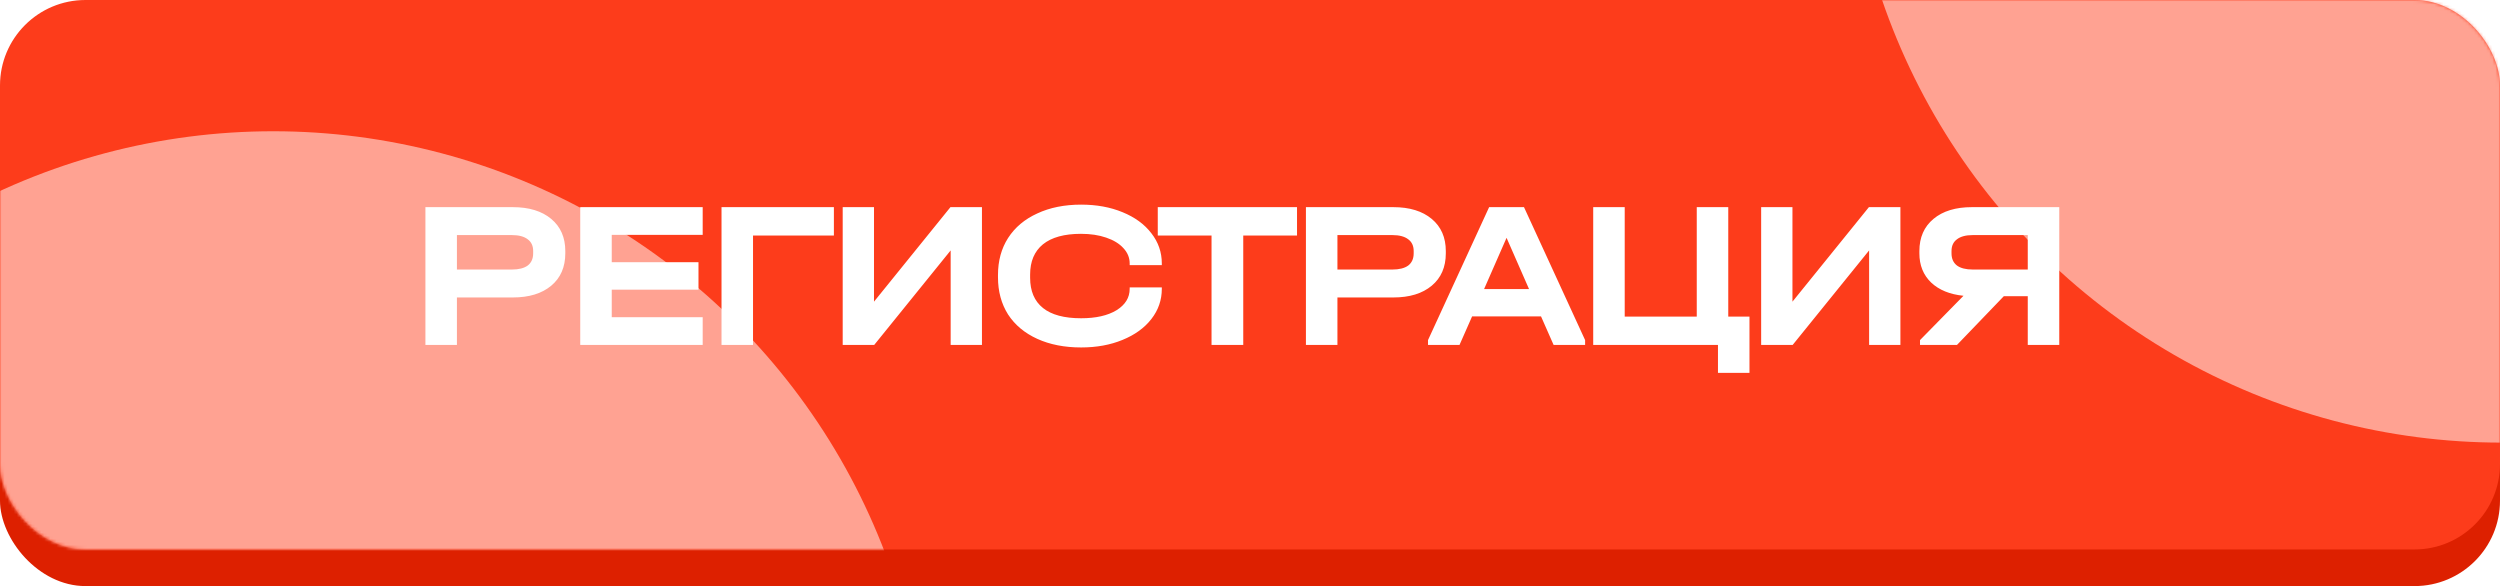
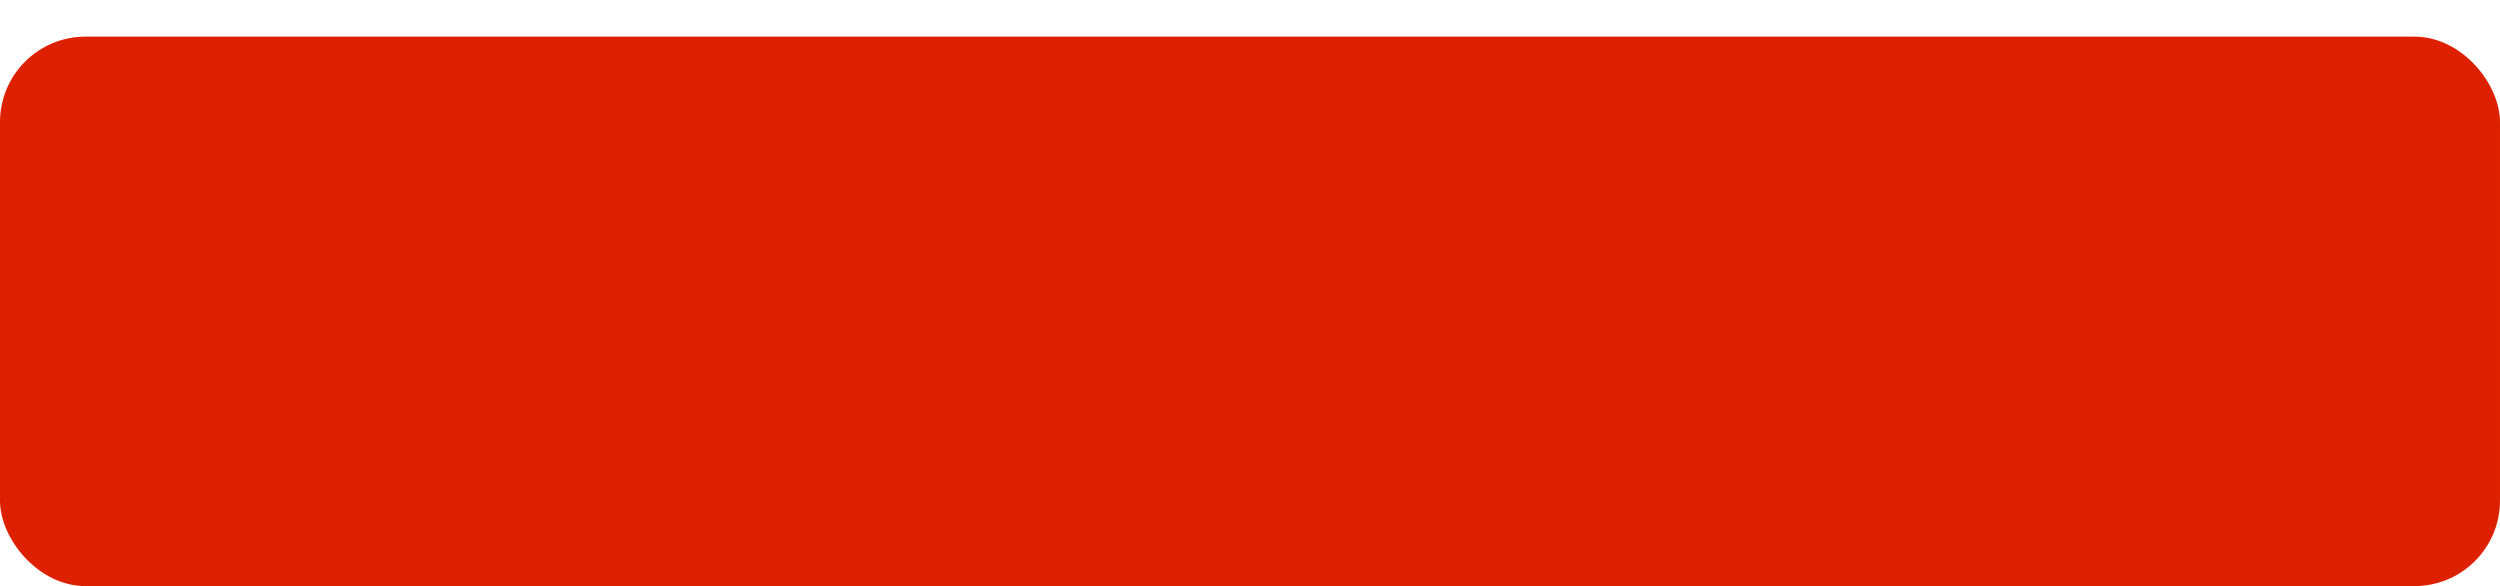
<svg xmlns="http://www.w3.org/2000/svg" width="819" height="192" viewBox="0 0 819 192" fill="none">
  <rect y="12" width="819" height="180" rx="28" fill="#DD2000" />
-   <rect width="819" height="180" rx="28" fill="#FD3C1B" />
  <mask id="mask0_340_37" style="mask-type:alpha" maskUnits="userSpaceOnUse" x="0" y="0" width="819" height="180">
    <rect width="819" height="180" rx="28" fill="#FD3C1B" />
  </mask>
  <g mask="url(#mask0_340_37)">
    <g filter="url(#filter0_f_340_37)">
-       <circle cx="819.5" cy="-69.5" r="214.5" fill="#FFA292" />
-     </g>
+       </g>
    <g filter="url(#filter1_f_340_37)">
-       <circle cx="89.5" cy="257.5" r="214.5" fill="#FFA292" />
-     </g>
+       </g>
  </g>
-   <path d="M167.991 67.862C173.312 67.862 177.509 69.147 180.583 71.716C183.656 74.284 185.193 77.793 185.193 82.243V83C185.193 87.495 183.656 91.027 180.583 93.596C177.509 96.165 173.312 97.45 167.991 97.45H149.688V113H139.367V67.862H167.991ZM167.716 88.298C169.963 88.298 171.684 87.862 172.876 86.991C174.069 86.073 174.665 84.743 174.665 83V82.243C174.665 80.546 174.069 79.261 172.876 78.39C171.684 77.472 169.963 77.014 167.716 77.014H149.688V88.298H167.716ZM230.201 67.862V76.945H200.407V85.89H228.824V94.904H200.407V103.917H230.201V113H190.086V67.862H230.201ZM273.182 67.862V77.151H246.691V113H236.37V67.862H273.182ZM286.321 67.862V98.826L311.367 67.862H321.688V113H311.435V82.037L286.389 113H276.068V67.862H286.321ZM354.188 113.826C348.729 113.826 343.936 112.885 339.807 111.005C335.679 109.124 332.491 106.463 330.243 103.023C328.041 99.537 326.94 95.477 326.94 90.844V90.087C326.94 85.454 328.041 81.417 330.243 77.977C332.491 74.491 335.679 71.807 339.807 69.927C343.936 68 348.729 67.037 354.188 67.037C359.234 67.037 363.752 67.862 367.743 69.514C371.78 71.165 374.922 73.459 377.17 76.394C379.463 79.33 380.61 82.633 380.61 86.303V86.853H370.083V86.303C370.083 84.422 369.394 82.748 368.018 81.28C366.688 79.812 364.807 78.665 362.376 77.839C359.991 77.014 357.238 76.601 354.119 76.601C348.66 76.601 344.509 77.748 341.665 80.041C338.867 82.335 337.468 85.638 337.468 89.95V90.982C337.468 95.339 338.867 98.642 341.665 100.89C344.463 103.138 348.638 104.261 354.188 104.261C359.005 104.261 362.858 103.39 365.748 101.647C368.638 99.858 370.083 97.518 370.083 94.628V94.147H380.61V94.628C380.61 98.298 379.463 101.601 377.17 104.537C374.922 107.427 371.78 109.697 367.743 111.349C363.752 113 359.234 113.826 354.188 113.826ZM379.284 77.151V67.862H424.903V77.151H407.289V113H396.899V77.151H379.284ZM456.445 67.862C461.766 67.862 465.964 69.147 469.037 71.716C472.11 74.284 473.647 77.793 473.647 82.243V83C473.647 87.495 472.11 91.027 469.037 93.596C465.964 96.165 461.766 97.45 456.445 97.45H438.142V113H427.821V67.862H456.445ZM456.17 88.298C458.418 88.298 460.138 87.862 461.331 86.991C462.523 86.073 463.12 84.743 463.12 83V82.243C463.12 80.546 462.523 79.261 461.331 78.39C460.138 77.472 458.418 77.014 456.17 77.014H438.142V88.298H456.17ZM519.283 111.417V113H508.962L504.834 103.642H482.265L478.136 113H467.815V111.417L487.838 67.862H499.26L519.283 111.417ZM500.912 94.697L493.549 77.908L486.187 94.697H500.912ZM573.127 103.711V122.151H562.806V113H521.934V67.862H532.256V103.711H555.857V67.862H566.178V103.711H573.127ZM587.206 67.862V98.826L612.252 67.862H622.573V113H612.321V82.037L587.275 113H576.954V67.862H587.206ZM674.615 67.862V113H664.294V97.037H656.449L641.105 113H628.995V111.417L643.238 96.899C638.743 96.44 635.211 94.995 632.642 92.564C630.073 90.087 628.789 86.899 628.789 83V82.243C628.789 77.793 630.326 74.284 633.399 71.716C636.472 69.147 640.67 67.862 645.991 67.862H674.615ZM664.294 77.014H646.266C644.018 77.014 642.298 77.472 641.105 78.39C639.913 79.261 639.316 80.546 639.316 82.243V83C639.316 84.743 639.913 86.073 641.105 86.991C642.298 87.862 644.018 88.298 646.266 88.298H664.294V77.014Z" fill="white" />
  <defs>
    <filter id="filter0_f_340_37" x="318" y="-571" width="1003" height="1003" filterUnits="userSpaceOnUse" color-interpolation-filters="sRGB">
      <feFlood flood-opacity="0" result="BackgroundImageFix" />
      <feBlend mode="normal" in="SourceGraphic" in2="BackgroundImageFix" result="shape" />
      <feGaussianBlur stdDeviation="143.5" result="effect1_foregroundBlur_340_37" />
    </filter>
    <filter id="filter1_f_340_37" x="-412" y="-244" width="1003" height="1003" filterUnits="userSpaceOnUse" color-interpolation-filters="sRGB">
      <feFlood flood-opacity="0" result="BackgroundImageFix" />
      <feBlend mode="normal" in="SourceGraphic" in2="BackgroundImageFix" result="shape" />
      <feGaussianBlur stdDeviation="143.5" result="effect1_foregroundBlur_340_37" />
    </filter>
  </defs>
</svg>